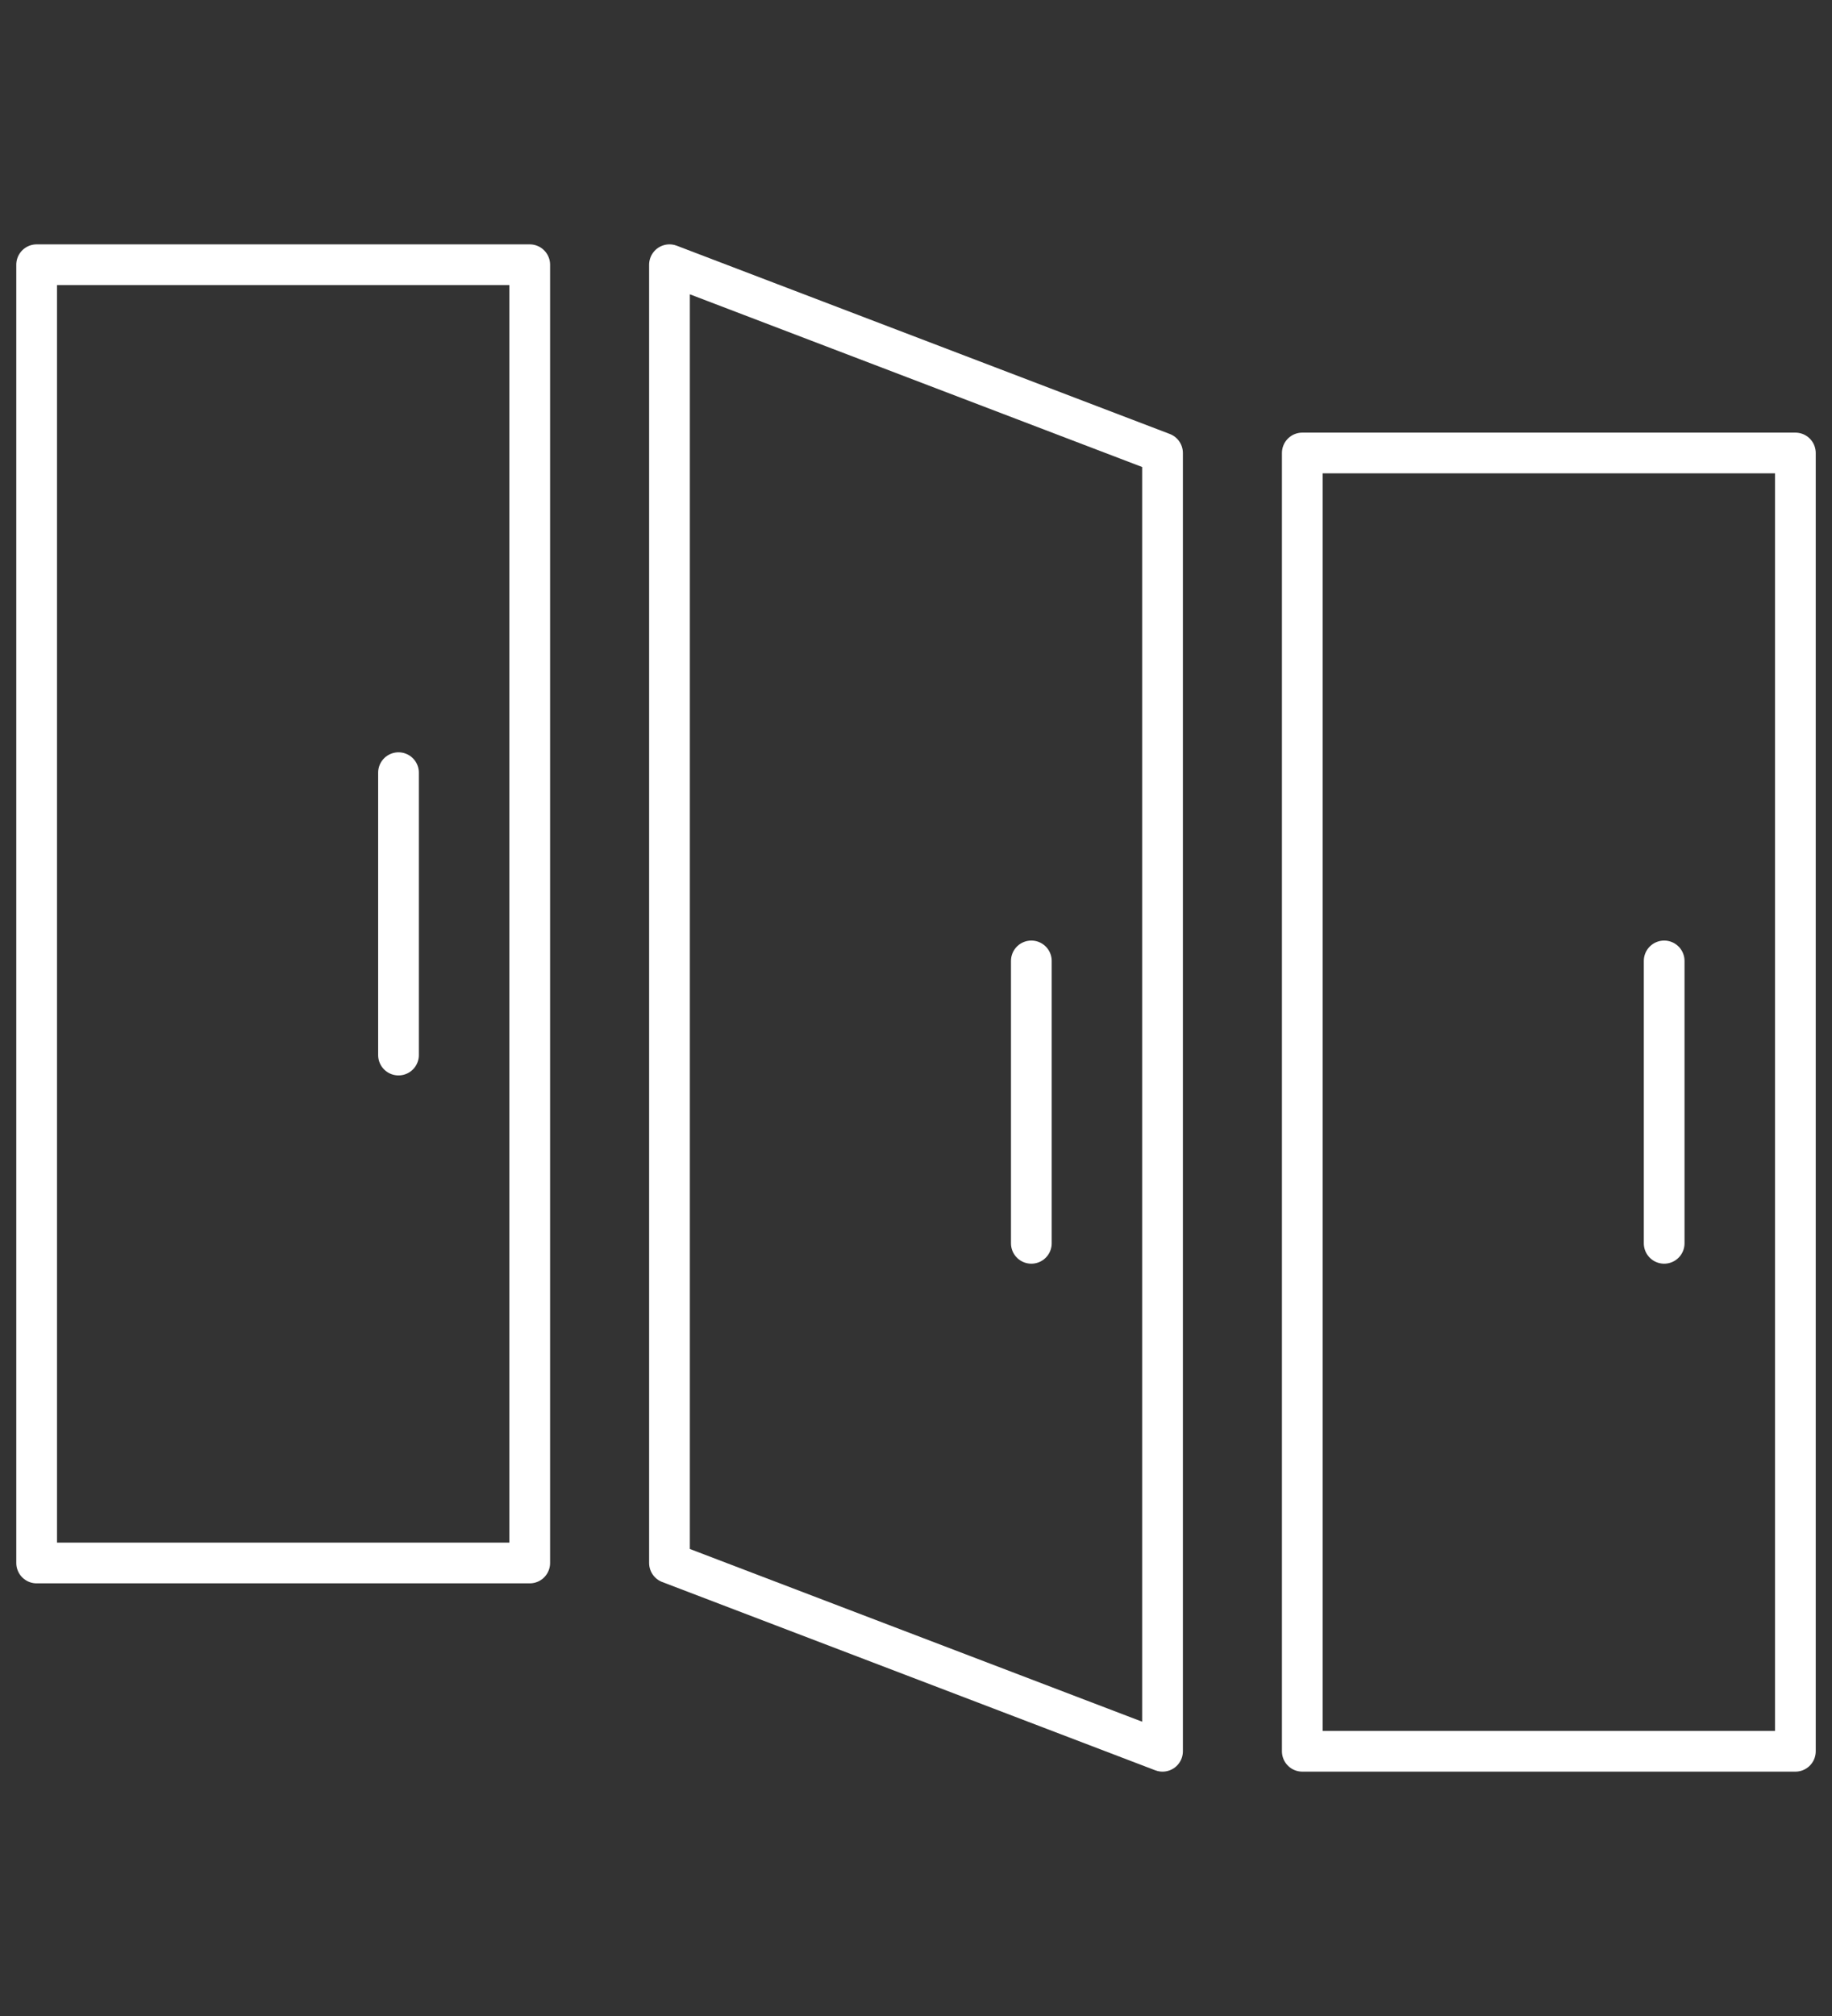
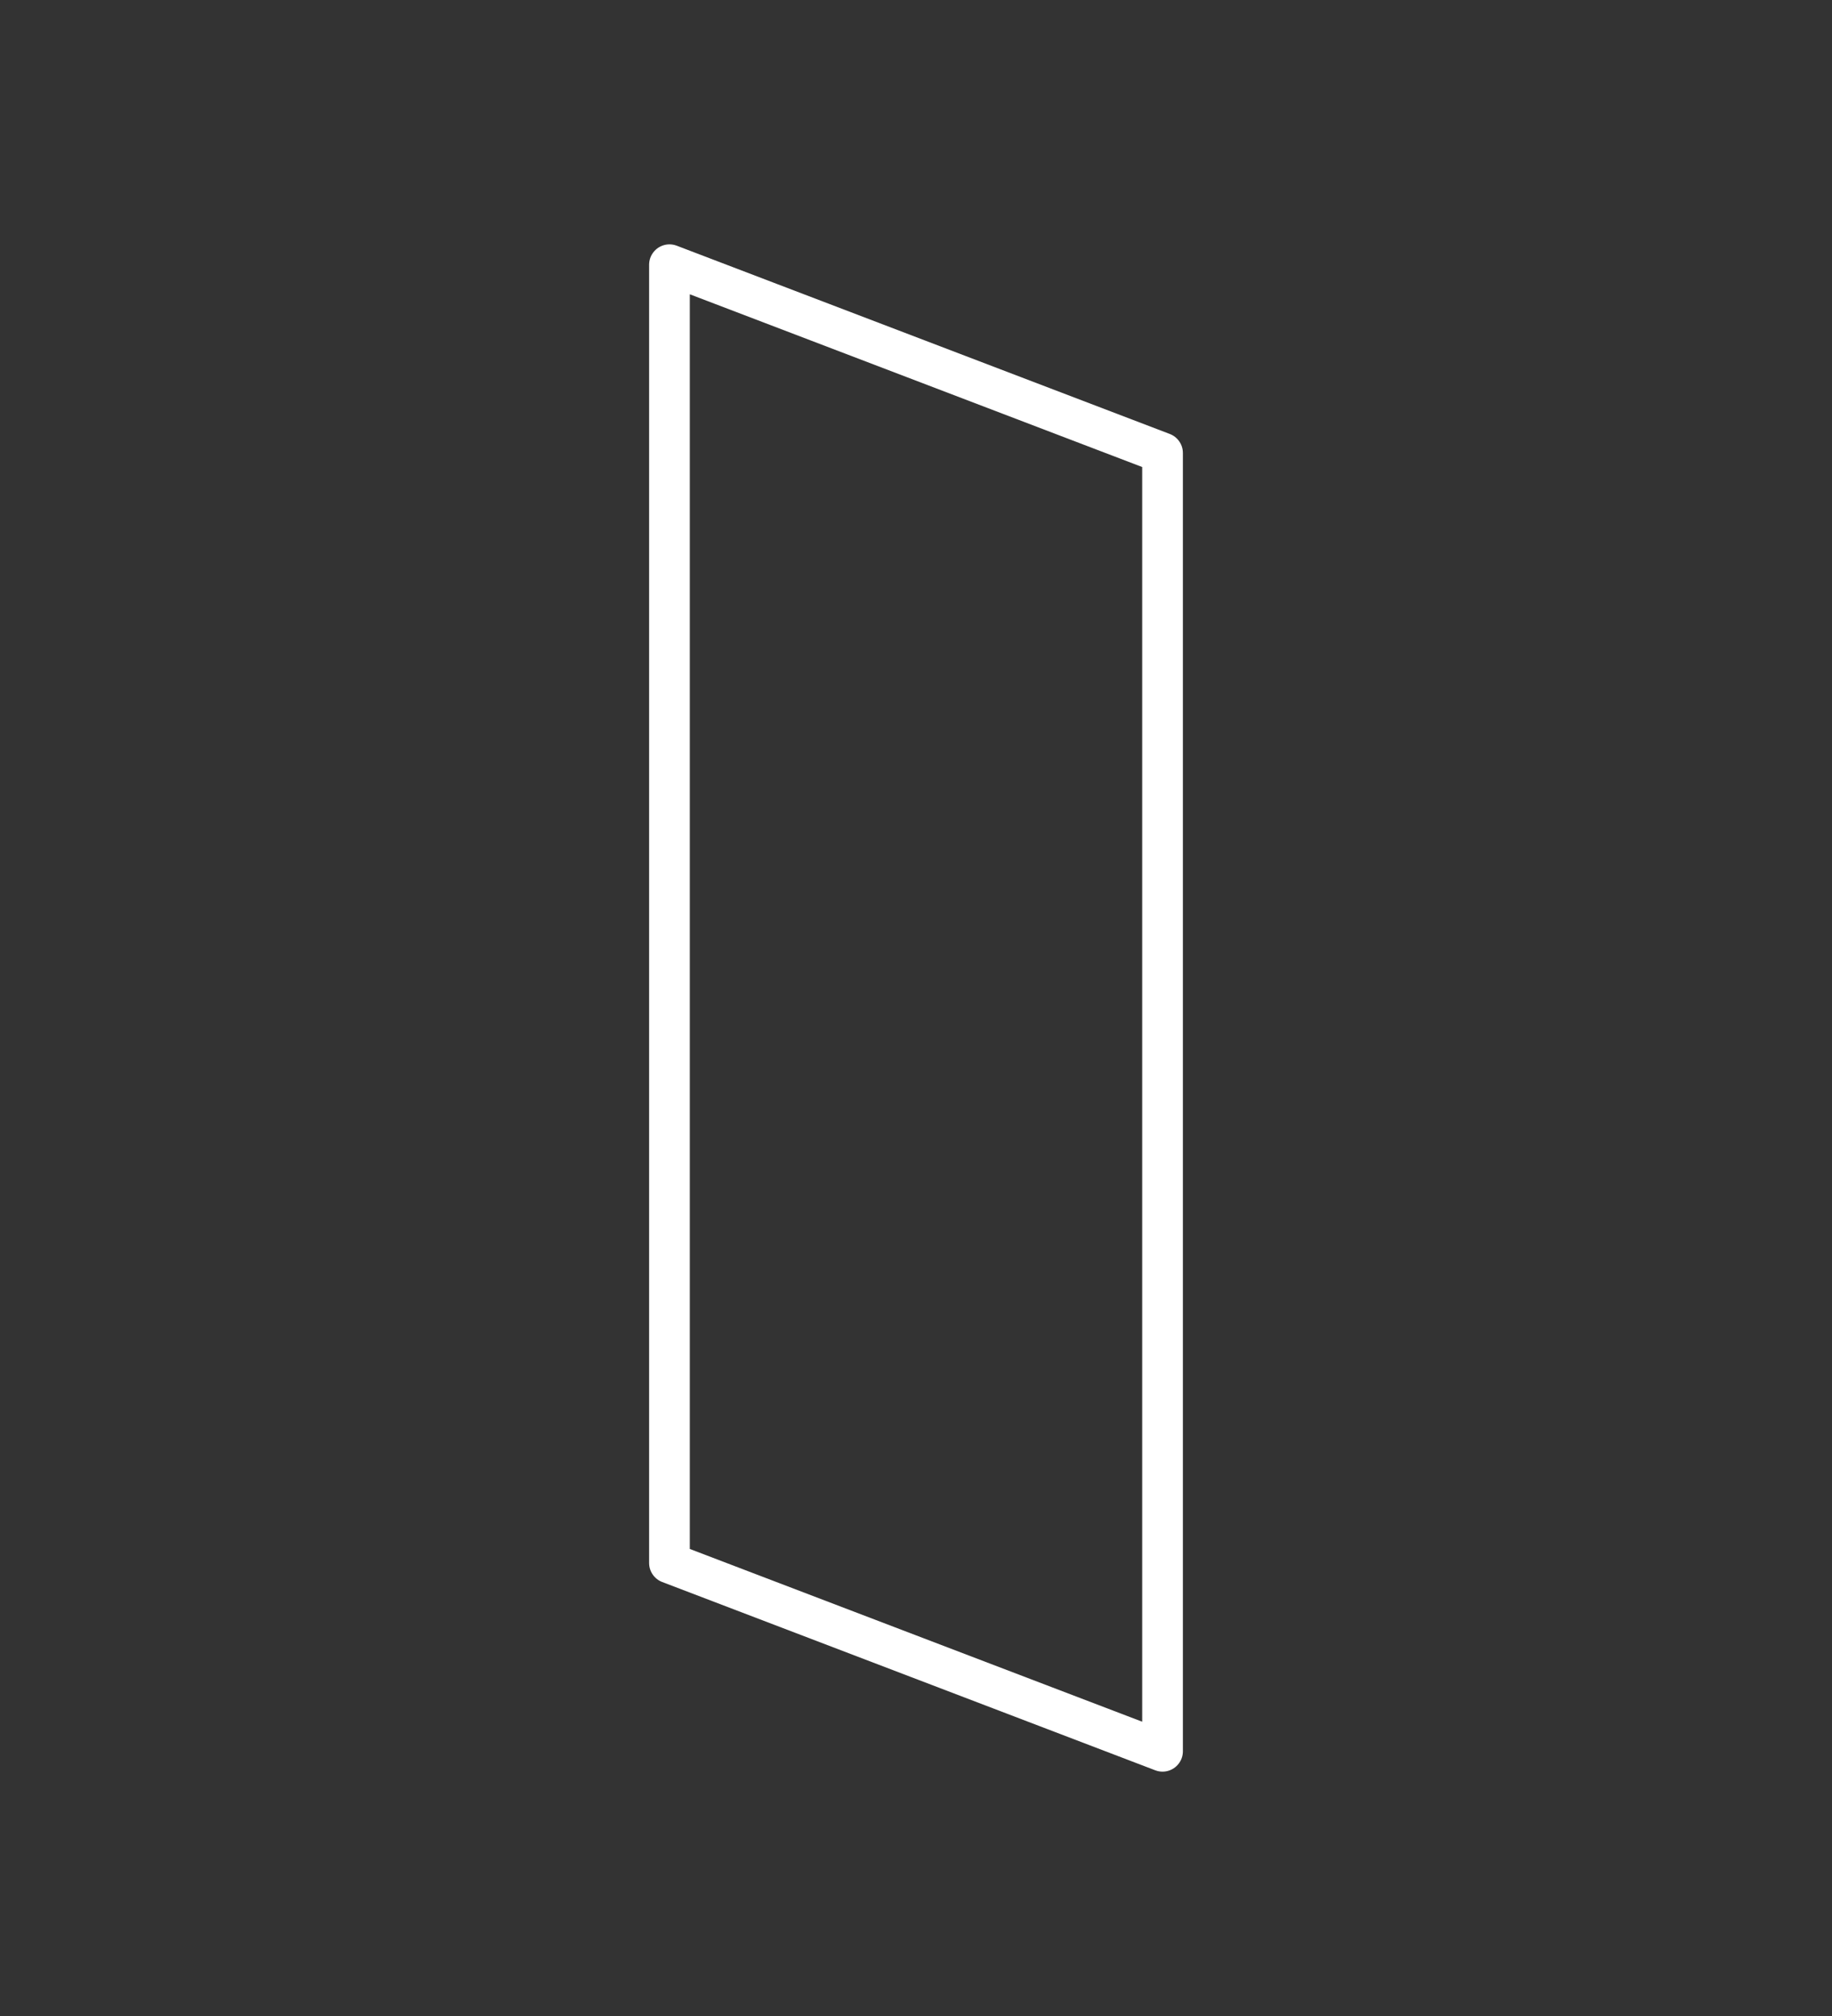
<svg xmlns="http://www.w3.org/2000/svg" version="1.1" id="Calque_1" x="0px" y="0px" width="90px" height="99px" viewBox="0 0 90 99" enable-background="new 0 0 90 99" xml:space="preserve">
  <rect x="0" y="0" width="90" height="99" fill="#333333" stroke="none" />
  <g>
    <g>
-       <rect x="1.8" y="13" fill="none" stroke="#FFFFFF" stroke-width="2" stroke-linecap="round" stroke-linejoin="round" stroke-miterlimit="10" width="24.224" height="63.754" />
-       <line fill="none" stroke="#FFFFFF" stroke-width="2" stroke-linecap="round" stroke-linejoin="round" stroke-miterlimit="10" x1="19.577" y1="37.944" x2="19.577" y2="51.811" />
-     </g>
+       </g>
    <g>
-       <rect x="63.977" y="22.245" fill="none" stroke="#FFFFFF" stroke-width="2" stroke-linecap="round" stroke-linejoin="round" stroke-miterlimit="10" width="24.224" height="63.755" />
-       <line fill="none" stroke="#FFFFFF" stroke-width="2" stroke-linecap="round" stroke-linejoin="round" stroke-miterlimit="10" x1="81.755" y1="47.188" x2="81.755" y2="61.056" />
-     </g>
+       </g>
    <g>
      <polygon fill="none" stroke="#FFFFFF" stroke-width="2" stroke-linecap="round" stroke-linejoin="round" stroke-miterlimit="10" points="    57.111,86 32.889,76.754 32.889,13 57.111,22.245   " />
-       <line fill="none" stroke="#FFFFFF" stroke-width="2" stroke-linecap="round" stroke-linejoin="round" stroke-miterlimit="10" x1="50.666" y1="47.188" x2="50.666" y2="61.056" />
    </g>
  </g>
</svg>